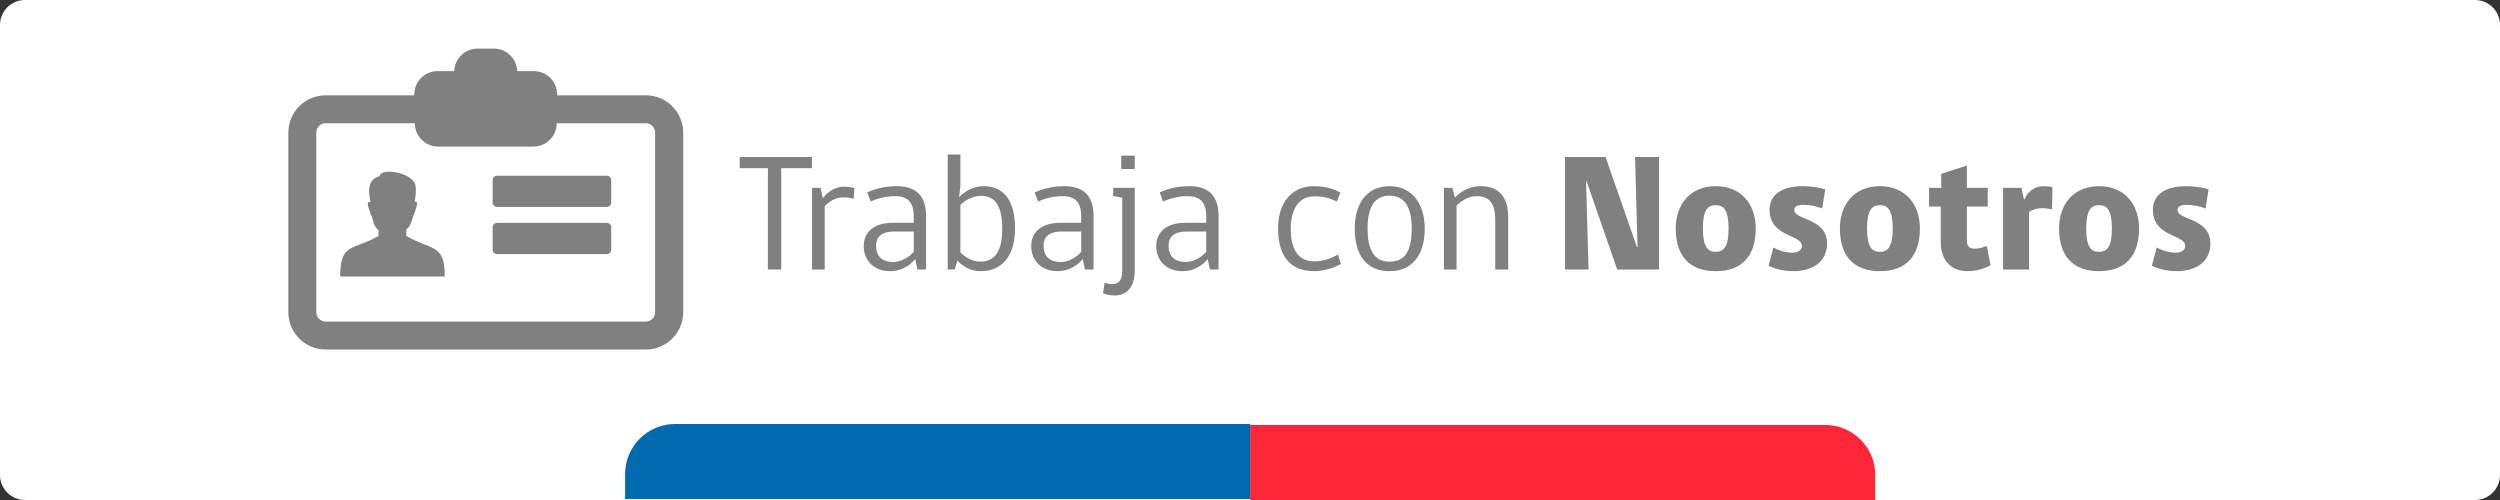
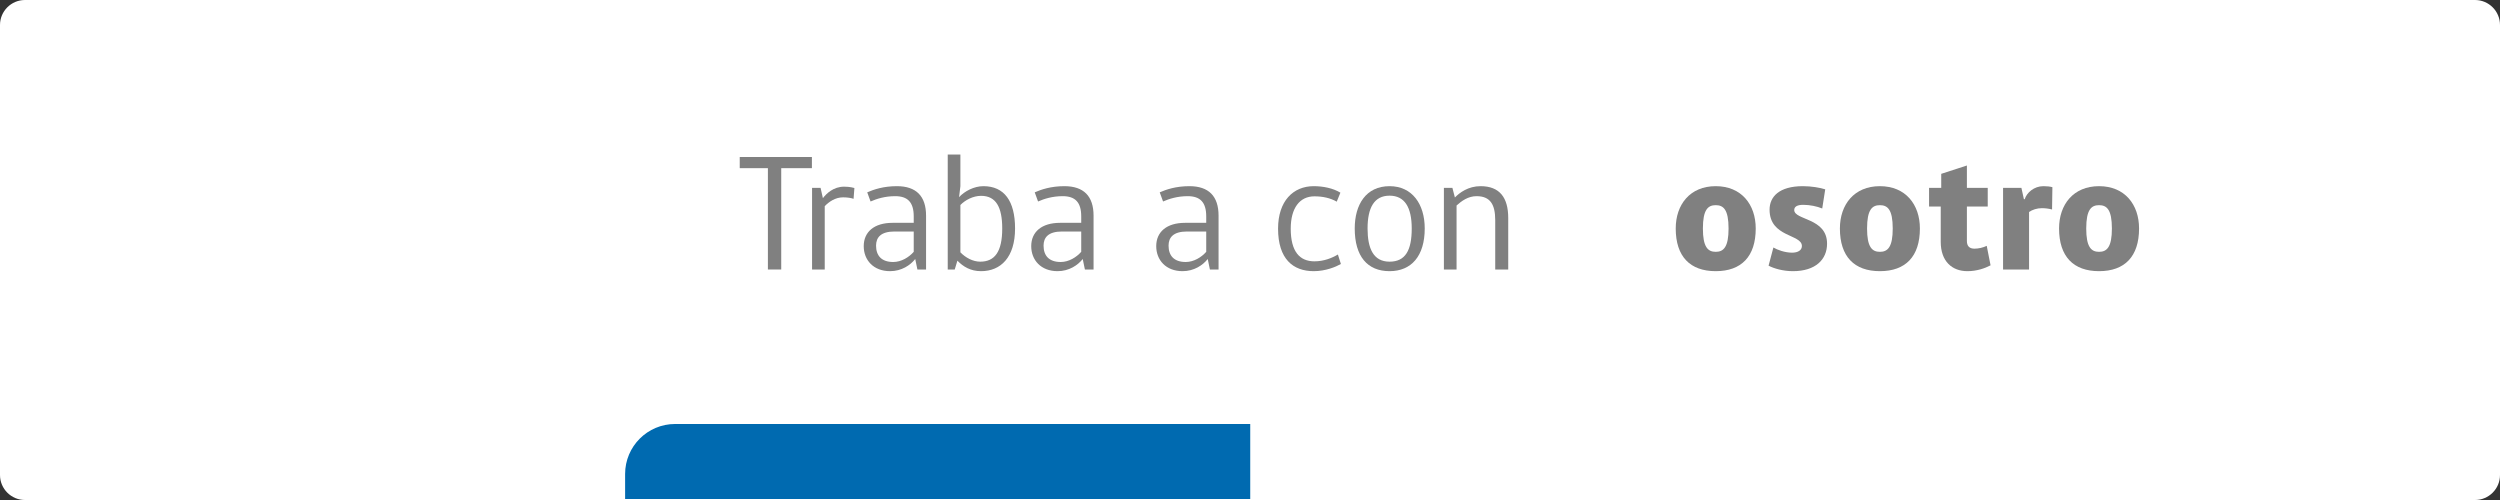
<svg xmlns="http://www.w3.org/2000/svg" width="100%" height="100%" viewBox="0 0 500 100" version="1.1" xml:space="preserve" style="fill-rule:evenodd;clip-rule:evenodd;stroke-linejoin:round;stroke-miterlimit:2;">
  <rect x="0" y="0" width="500" height="100" fill="#333333" stroke="none" />
  <path d="M500,5C500,2.24 497.76,0 495,0L5,0C2.24,0 0,2.24 0,5L0,95C0,97.76 2.24,100 5,100L495,100C497.76,100 500,97.76 500,95L500,5Z" style="fill:white;" />
  <g transform="matrix(1,0,0,1,25,0)">
    <g transform="matrix(0.969,0,0,0.987,-13.437,1.097)">
      <path d="M246.113,84.803L127.411,84.803C121.714,84.803 117.089,89.343 117.089,94.934L117.089,100L246.113,100L246.113,84.803Z" style="fill:rgb(0,106,176);" />
    </g>
    <g transform="matrix(0.969,0,0,0.987,111.563,1.294)">
-       <path d="M246.113,94.934C246.113,89.343 241.488,84.803 235.791,84.803L117.089,84.803L117.089,100L246.113,100L246.113,94.934Z" style="fill:rgb(253,38,56);" />
-     </g>
+       </g>
  </g>
  <g transform="matrix(1,0,0,1,45.013,-2)">
    <g transform="matrix(1,0,0,1,-172.252,13.583)">
      <g transform="matrix(33.333,0,0,33.333,274.352,42.317)">
        <path d="M0.458,-0.608L0.458,-0.675L0.025,-0.675L0.025,-0.608L0.194,-0.608L0.194,-0L0.274,-0L0.274,-0.608L0.458,-0.608Z" style="fill:rgb(128,128,128);fill-rule:nonzero;" />
      </g>
      <g transform="matrix(33.333,0,0,33.333,287.452,42.317)">
        <path d="M0.32,-0.489C0.316,-0.49 0.294,-0.497 0.258,-0.497C0.195,-0.497 0.152,-0.456 0.131,-0.428L0.117,-0.49L0.066,-0.49L0.066,-0L0.142,-0L0.142,-0.38C0.167,-0.406 0.205,-0.433 0.252,-0.433C0.279,-0.433 0.301,-0.429 0.315,-0.424L0.32,-0.489Z" style="fill:rgb(128,128,128);fill-rule:nonzero;" />
      </g>
      <g transform="matrix(33.333,0,0,33.333,298.418,42.317)">
        <path d="M0.421,-0L0.421,-0.323C0.421,-0.44 0.362,-0.5 0.246,-0.5C0.165,-0.5 0.107,-0.48 0.068,-0.463L0.088,-0.408C0.124,-0.424 0.174,-0.44 0.236,-0.44C0.31,-0.44 0.347,-0.404 0.347,-0.319L0.347,-0.28L0.22,-0.28C0.109,-0.28 0.047,-0.225 0.047,-0.14C0.047,-0.057 0.105,0.01 0.205,0.01C0.274,0.01 0.327,-0.026 0.356,-0.063L0.369,-0L0.421,-0ZM0.347,-0.106C0.318,-0.073 0.272,-0.045 0.224,-0.045C0.153,-0.045 0.121,-0.084 0.121,-0.143C0.121,-0.192 0.149,-0.228 0.232,-0.228L0.347,-0.228L0.347,-0.106Z" style="fill:rgb(128,128,128);fill-rule:nonzero;" />
      </g>
      <g transform="matrix(33.333,0,0,33.333,314.585,42.317)">
        <path d="M0.142,-0.5L0.142,-0.69L0.066,-0.69L0.066,-0L0.108,-0L0.124,-0.053C0.159,-0.017 0.203,0.01 0.266,0.01C0.384,0.01 0.47,-0.073 0.47,-0.246C0.47,-0.411 0.405,-0.5 0.28,-0.5C0.224,-0.5 0.167,-0.47 0.134,-0.434L0.142,-0.5ZM0.142,-0.387C0.171,-0.417 0.219,-0.442 0.266,-0.442C0.355,-0.442 0.393,-0.375 0.393,-0.246C0.393,-0.105 0.347,-0.047 0.261,-0.047C0.217,-0.047 0.173,-0.071 0.142,-0.103L0.142,-0.387Z" style="fill:rgb(128,128,128);fill-rule:nonzero;" />
      </g>
      <g transform="matrix(33.333,0,0,33.333,331.918,42.317)">
        <path d="M0.421,-0L0.421,-0.323C0.421,-0.44 0.362,-0.5 0.246,-0.5C0.165,-0.5 0.107,-0.48 0.068,-0.463L0.088,-0.408C0.124,-0.424 0.174,-0.44 0.236,-0.44C0.31,-0.44 0.347,-0.404 0.347,-0.319L0.347,-0.28L0.22,-0.28C0.109,-0.28 0.047,-0.225 0.047,-0.14C0.047,-0.057 0.105,0.01 0.205,0.01C0.274,0.01 0.327,-0.026 0.356,-0.063L0.369,-0L0.421,-0ZM0.347,-0.106C0.318,-0.073 0.272,-0.045 0.224,-0.045C0.153,-0.045 0.121,-0.084 0.121,-0.143C0.121,-0.192 0.149,-0.228 0.232,-0.228L0.347,-0.228L0.347,-0.106Z" style="fill:rgb(128,128,128);fill-rule:nonzero;" />
      </g>
      <g transform="matrix(33.333,0,0,33.333,356.918,42.317)">
        <path d="M0.421,-0L0.421,-0.323C0.421,-0.44 0.362,-0.5 0.246,-0.5C0.165,-0.5 0.107,-0.48 0.068,-0.463L0.088,-0.408C0.124,-0.424 0.174,-0.44 0.236,-0.44C0.31,-0.44 0.347,-0.404 0.347,-0.319L0.347,-0.28L0.22,-0.28C0.109,-0.28 0.047,-0.225 0.047,-0.14C0.047,-0.057 0.105,0.01 0.205,0.01C0.274,0.01 0.327,-0.026 0.356,-0.063L0.369,-0L0.421,-0ZM0.347,-0.106C0.318,-0.073 0.272,-0.045 0.224,-0.045C0.153,-0.045 0.121,-0.084 0.121,-0.143C0.121,-0.192 0.149,-0.228 0.232,-0.228L0.347,-0.228L0.347,-0.106Z" style="fill:rgb(128,128,128);fill-rule:nonzero;" />
      </g>
      <g transform="matrix(33.333,0,0,33.333,348.085,42.317)">
-         <path d="M0.183,-0.49L0.054,-0.49L0.054,-0.441L0.108,-0.43L0.108,0.009C0.108,0.06 0.088,0.088 0.05,0.088C0.033,0.088 0.016,0.084 0.002,0.079L-0.007,0.143C0.011,0.149 0.032,0.156 0.063,0.156C0.133,0.156 0.183,0.107 0.183,0.008L0.183,-0.49ZM0.102,-0.603L0.183,-0.603L0.183,-0.683L0.102,-0.683L0.102,-0.603Z" style="fill:rgb(128,128,128);fill-rule:nonzero;" />
-       </g>
+         </g>
      <g transform="matrix(33.333,0,0,33.333,381.152,42.317)">
        <path d="M0.41,-0.09C0.375,-0.069 0.326,-0.049 0.269,-0.049C0.181,-0.049 0.127,-0.107 0.127,-0.245C0.127,-0.369 0.181,-0.439 0.269,-0.439C0.319,-0.439 0.365,-0.429 0.403,-0.407L0.425,-0.461C0.381,-0.488 0.321,-0.5 0.265,-0.5C0.142,-0.5 0.051,-0.411 0.051,-0.245C0.051,-0.063 0.141,0.01 0.265,0.01C0.336,0.01 0.398,-0.016 0.428,-0.033L0.41,-0.09Z" style="fill:rgb(128,128,128);fill-rule:nonzero;" />
      </g>
      <g transform="matrix(33.333,0,0,33.333,396.552,42.317)">
        <path d="M0.258,-0.5C0.117,-0.5 0.049,-0.39 0.049,-0.246C0.049,-0.079 0.125,0.01 0.258,0.01C0.389,0.01 0.469,-0.081 0.469,-0.246C0.469,-0.392 0.394,-0.5 0.258,-0.5ZM0.258,-0.047C0.161,-0.047 0.126,-0.126 0.126,-0.246C0.126,-0.371 0.166,-0.443 0.258,-0.443C0.348,-0.443 0.391,-0.374 0.391,-0.246C0.391,-0.115 0.353,-0.047 0.258,-0.047Z" style="fill:rgb(128,128,128);fill-rule:nonzero;" />
      </g>
      <g transform="matrix(33.333,0,0,33.333,413.818,42.317)">
        <path d="M0.452,-0L0.452,-0.309C0.452,-0.431 0.401,-0.5 0.286,-0.5C0.212,-0.5 0.16,-0.461 0.132,-0.432L0.117,-0.49L0.066,-0.49L0.066,-0L0.142,-0L0.142,-0.384C0.172,-0.411 0.211,-0.44 0.262,-0.44C0.345,-0.44 0.374,-0.389 0.374,-0.296L0.374,-0L0.452,-0Z" style="fill:rgb(128,128,128);fill-rule:nonzero;" />
      </g>
      <g transform="matrix(33.333,0,0,33.333,438.085,42.317)">
-         <path d="M0.629,-0L0.629,-0.675L0.485,-0.675L0.5,-0.135L0.496,-0.135L0.308,-0.675L0.065,-0.675L0.065,-0L0.206,-0L0.191,-0.527L0.195,-0.527L0.378,-0L0.629,-0Z" style="fill:rgb(128,128,128);fill-rule:nonzero;" />
-       </g>
+         </g>
      <g transform="matrix(33.333,0,0,33.333,461.218,42.317)">
        <path d="M0.275,-0.5C0.121,-0.5 0.035,-0.39 0.035,-0.246C0.035,-0.078 0.121,0.01 0.275,0.01C0.429,0.01 0.515,-0.078 0.515,-0.246C0.515,-0.39 0.429,-0.5 0.275,-0.5ZM0.275,-0.106C0.227,-0.106 0.198,-0.136 0.198,-0.246C0.198,-0.36 0.229,-0.386 0.275,-0.386C0.321,-0.386 0.352,-0.36 0.352,-0.246C0.352,-0.136 0.323,-0.106 0.275,-0.106Z" style="fill:rgb(128,128,128);fill-rule:nonzero;" />
      </g>
      <g transform="matrix(33.333,0,0,33.333,479.552,42.317)">
        <path d="M0.382,-0.481C0.351,-0.491 0.299,-0.5 0.248,-0.5C0.105,-0.5 0.048,-0.436 0.048,-0.359C0.048,-0.192 0.242,-0.213 0.242,-0.141C0.242,-0.116 0.219,-0.101 0.183,-0.101C0.14,-0.101 0.094,-0.118 0.071,-0.132L0.042,-0.023C0.074,-0.006 0.129,0.01 0.188,0.01C0.324,0.01 0.393,-0.06 0.393,-0.155C0.393,-0.311 0.196,-0.295 0.196,-0.357C0.196,-0.377 0.214,-0.388 0.25,-0.388C0.29,-0.388 0.333,-0.379 0.364,-0.366L0.382,-0.481Z" style="fill:rgb(128,128,128);fill-rule:nonzero;" />
      </g>
      <g transform="matrix(33.333,0,0,33.333,494.052,42.317)">
        <path d="M0.275,-0.5C0.121,-0.5 0.035,-0.39 0.035,-0.246C0.035,-0.078 0.121,0.01 0.275,0.01C0.429,0.01 0.515,-0.078 0.515,-0.246C0.515,-0.39 0.429,-0.5 0.275,-0.5ZM0.275,-0.106C0.227,-0.106 0.198,-0.136 0.198,-0.246C0.198,-0.36 0.229,-0.386 0.275,-0.386C0.321,-0.386 0.352,-0.36 0.352,-0.246C0.352,-0.136 0.323,-0.106 0.275,-0.106Z" style="fill:rgb(128,128,128);fill-rule:nonzero;" />
      </g>
      <g transform="matrix(33.333,0,0,33.333,512.385,42.317)">
        <path d="M0.366,-0.142C0.344,-0.131 0.316,-0.125 0.292,-0.125C0.261,-0.125 0.247,-0.142 0.247,-0.171L0.247,-0.378L0.372,-0.378L0.372,-0.49L0.247,-0.49L0.247,-0.624L0.093,-0.574L0.093,-0.49L0.02,-0.49L0.02,-0.378L0.09,-0.378L0.09,-0.166C0.09,-0.049 0.158,0.01 0.25,0.01C0.306,0.01 0.355,-0.007 0.389,-0.025L0.366,-0.142Z" style="fill:rgb(128,128,128);fill-rule:nonzero;" />
      </g>
      <g transform="matrix(33.333,0,0,33.333,526.018,42.317)">
        <path d="M0.211,-0.345C0.231,-0.359 0.259,-0.368 0.288,-0.368C0.309,-0.368 0.331,-0.365 0.349,-0.36L0.351,-0.494C0.336,-0.498 0.319,-0.5 0.297,-0.5C0.241,-0.5 0.197,-0.461 0.185,-0.422L0.18,-0.422L0.165,-0.49L0.055,-0.49L0.055,-0L0.211,-0L0.211,-0.345Z" style="fill:rgb(128,128,128);fill-rule:nonzero;" />
      </g>
      <g transform="matrix(33.333,0,0,33.333,537.885,42.317)">
        <path d="M0.275,-0.5C0.121,-0.5 0.035,-0.39 0.035,-0.246C0.035,-0.078 0.121,0.01 0.275,0.01C0.429,0.01 0.515,-0.078 0.515,-0.246C0.515,-0.39 0.429,-0.5 0.275,-0.5ZM0.275,-0.106C0.227,-0.106 0.198,-0.136 0.198,-0.246C0.198,-0.36 0.229,-0.386 0.275,-0.386C0.321,-0.386 0.352,-0.36 0.352,-0.246C0.352,-0.136 0.323,-0.106 0.275,-0.106Z" style="fill:rgb(128,128,128);fill-rule:nonzero;" />
      </g>
      <g transform="matrix(33.333,0,0,33.333,556.218,42.317)">
-         <path d="M0.382,-0.481C0.351,-0.491 0.299,-0.5 0.248,-0.5C0.105,-0.5 0.048,-0.436 0.048,-0.359C0.048,-0.192 0.242,-0.213 0.242,-0.141C0.242,-0.116 0.219,-0.101 0.183,-0.101C0.14,-0.101 0.094,-0.118 0.071,-0.132L0.042,-0.023C0.074,-0.006 0.129,0.01 0.188,0.01C0.324,0.01 0.393,-0.06 0.393,-0.155C0.393,-0.311 0.196,-0.295 0.196,-0.357C0.196,-0.377 0.214,-0.388 0.25,-0.388C0.29,-0.388 0.333,-0.379 0.364,-0.366L0.382,-0.481Z" style="fill:rgb(128,128,128);fill-rule:nonzero;" />
-       </g>
+         </g>
    </g>
    <g transform="matrix(2.887,0,0,2.887,-1744.53,-1322.82)">
-       <path d="M634.063,480.519C634.063,480.876 633.77,481.17 633.425,481.17L611.238,481.17C610.883,481.17 610.589,480.876 610.589,480.519L610.589,468.079C610.589,467.722 610.883,467.429 611.238,467.429L617.417,467.429C617.417,468.328 618.14,469.046 619.034,469.046L625.63,469.046C626.518,469.046 627.247,468.328 627.247,467.429L633.425,467.429C633.77,467.429 634.063,467.722 634.063,468.079L634.063,480.519ZM623.321,464.83C623.321,468.147 623.321,461.499 623.321,464.83ZM633.425,465.494L627.275,465.494L627.275,465.44C627.275,464.538 626.557,463.819 625.653,463.819L624.51,463.819C624.481,462.948 623.763,462.259 622.893,462.259L621.761,462.259C620.891,462.259 620.183,462.948 620.143,463.819L618.989,463.819C618.108,463.819 617.377,464.538 617.377,465.44L617.377,465.494L611.238,465.494C609.801,465.494 608.654,466.657 608.654,468.079L608.654,480.519C608.654,481.939 609.801,483.104 611.238,483.104L633.425,483.104C634.847,483.104 636.011,481.939 636.011,480.519L636.011,468.079C636.011,466.657 634.847,465.494 633.425,465.494ZM623.112,474.329L630.716,474.329C630.88,474.329 631.021,474.467 631.021,474.631L631.021,476.195C631.021,476.359 630.88,476.497 630.716,476.497L623.112,476.497C622.948,476.497 622.808,476.359 622.808,476.195L622.808,474.631C622.808,474.467 622.948,474.329 623.112,474.329ZM623.112,471.064L630.716,471.064C630.88,471.064 631.021,471.202 631.021,471.369L631.021,472.916C631.021,473.085 630.88,473.226 630.716,473.226L623.112,473.226C622.948,473.226 622.808,473.085 622.808,472.916L622.808,471.369C622.808,471.202 622.948,471.064 623.112,471.064ZM616.823,474.782L616.823,475.235C618.589,476.26 619.492,475.749 619.492,478.046L612.246,478.046C612.246,475.666 613.149,476.26 614.9,475.235L614.9,474.838C614.599,474.618 614.531,474.233 614.417,473.804C614.375,473.804 614.321,473.729 614.321,473.651C614.321,473.635 614.321,473.623 614.335,473.605C614.31,473.565 614.282,473.498 614.253,473.4C614.214,473.276 614.102,473.014 614.197,472.904C614.293,472.836 614.352,472.916 614.352,472.916C614.227,472.241 614.045,471.354 614.988,471.094C614.988,470.511 617.168,470.775 617.449,471.688C617.558,472.062 617.405,472.904 617.405,472.904C617.434,472.847 617.473,472.836 617.528,472.859C617.637,472.948 617.518,473.289 617.473,473.4C617.449,473.511 617.417,473.583 617.388,473.623L617.388,473.651C617.388,473.729 617.348,473.804 617.309,473.804C617.212,474.172 617.117,474.59 616.823,474.782Z" style="fill:rgb(128,128,128);" />
-     </g>
+       </g>
  </g>
</svg>